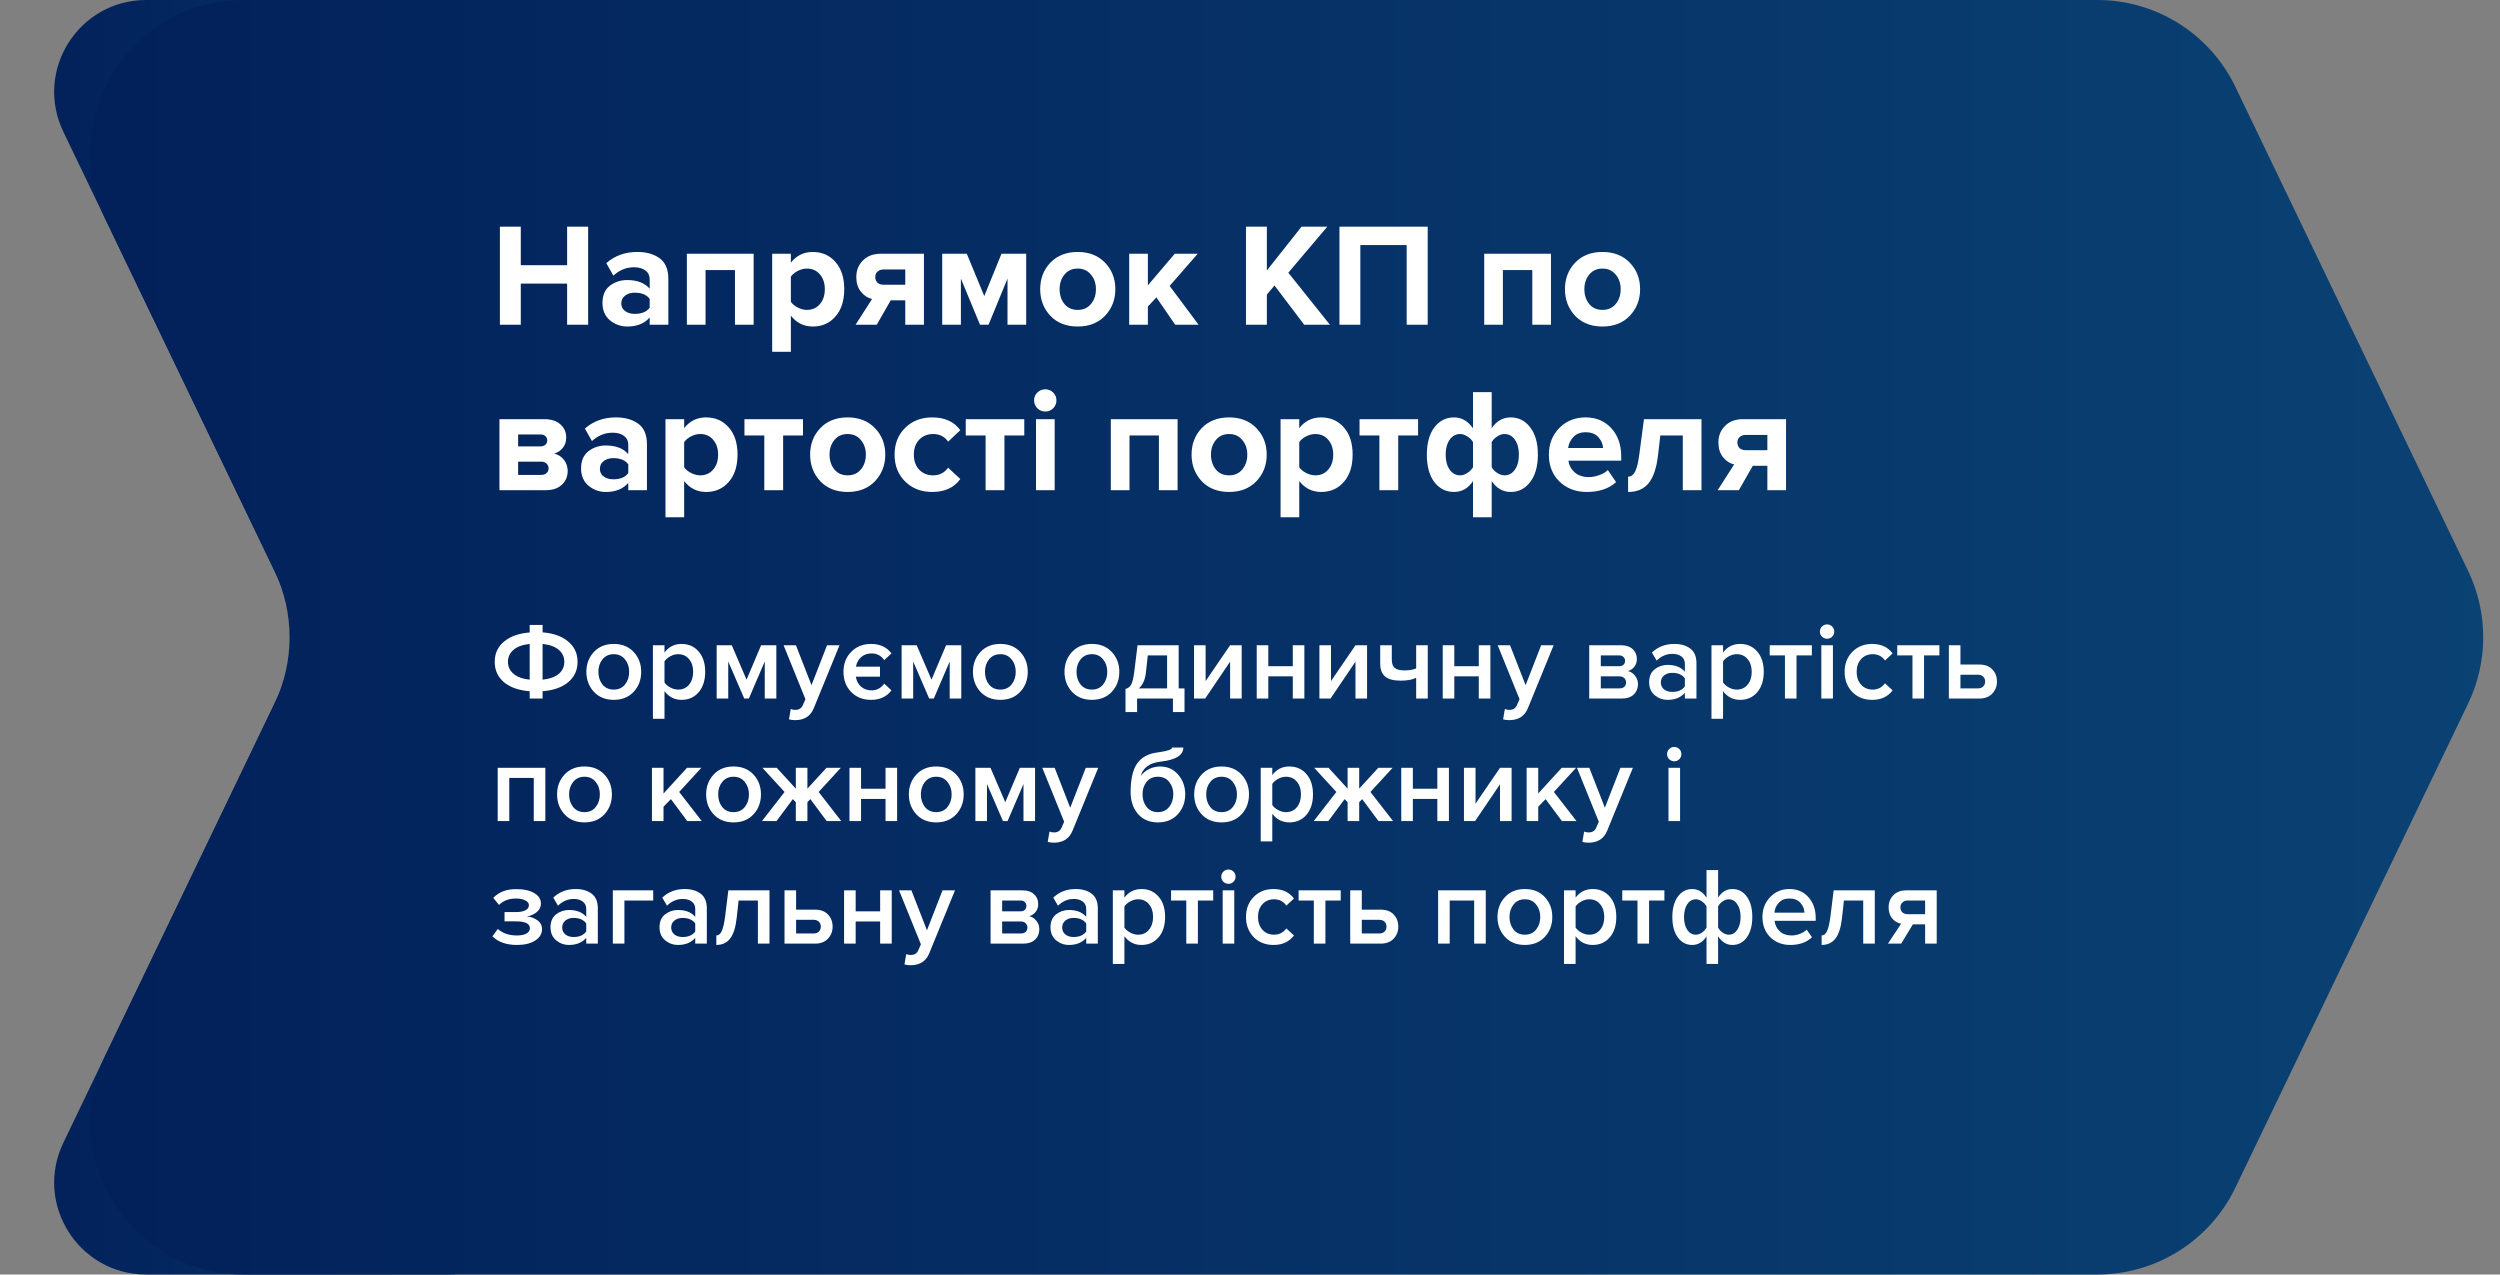
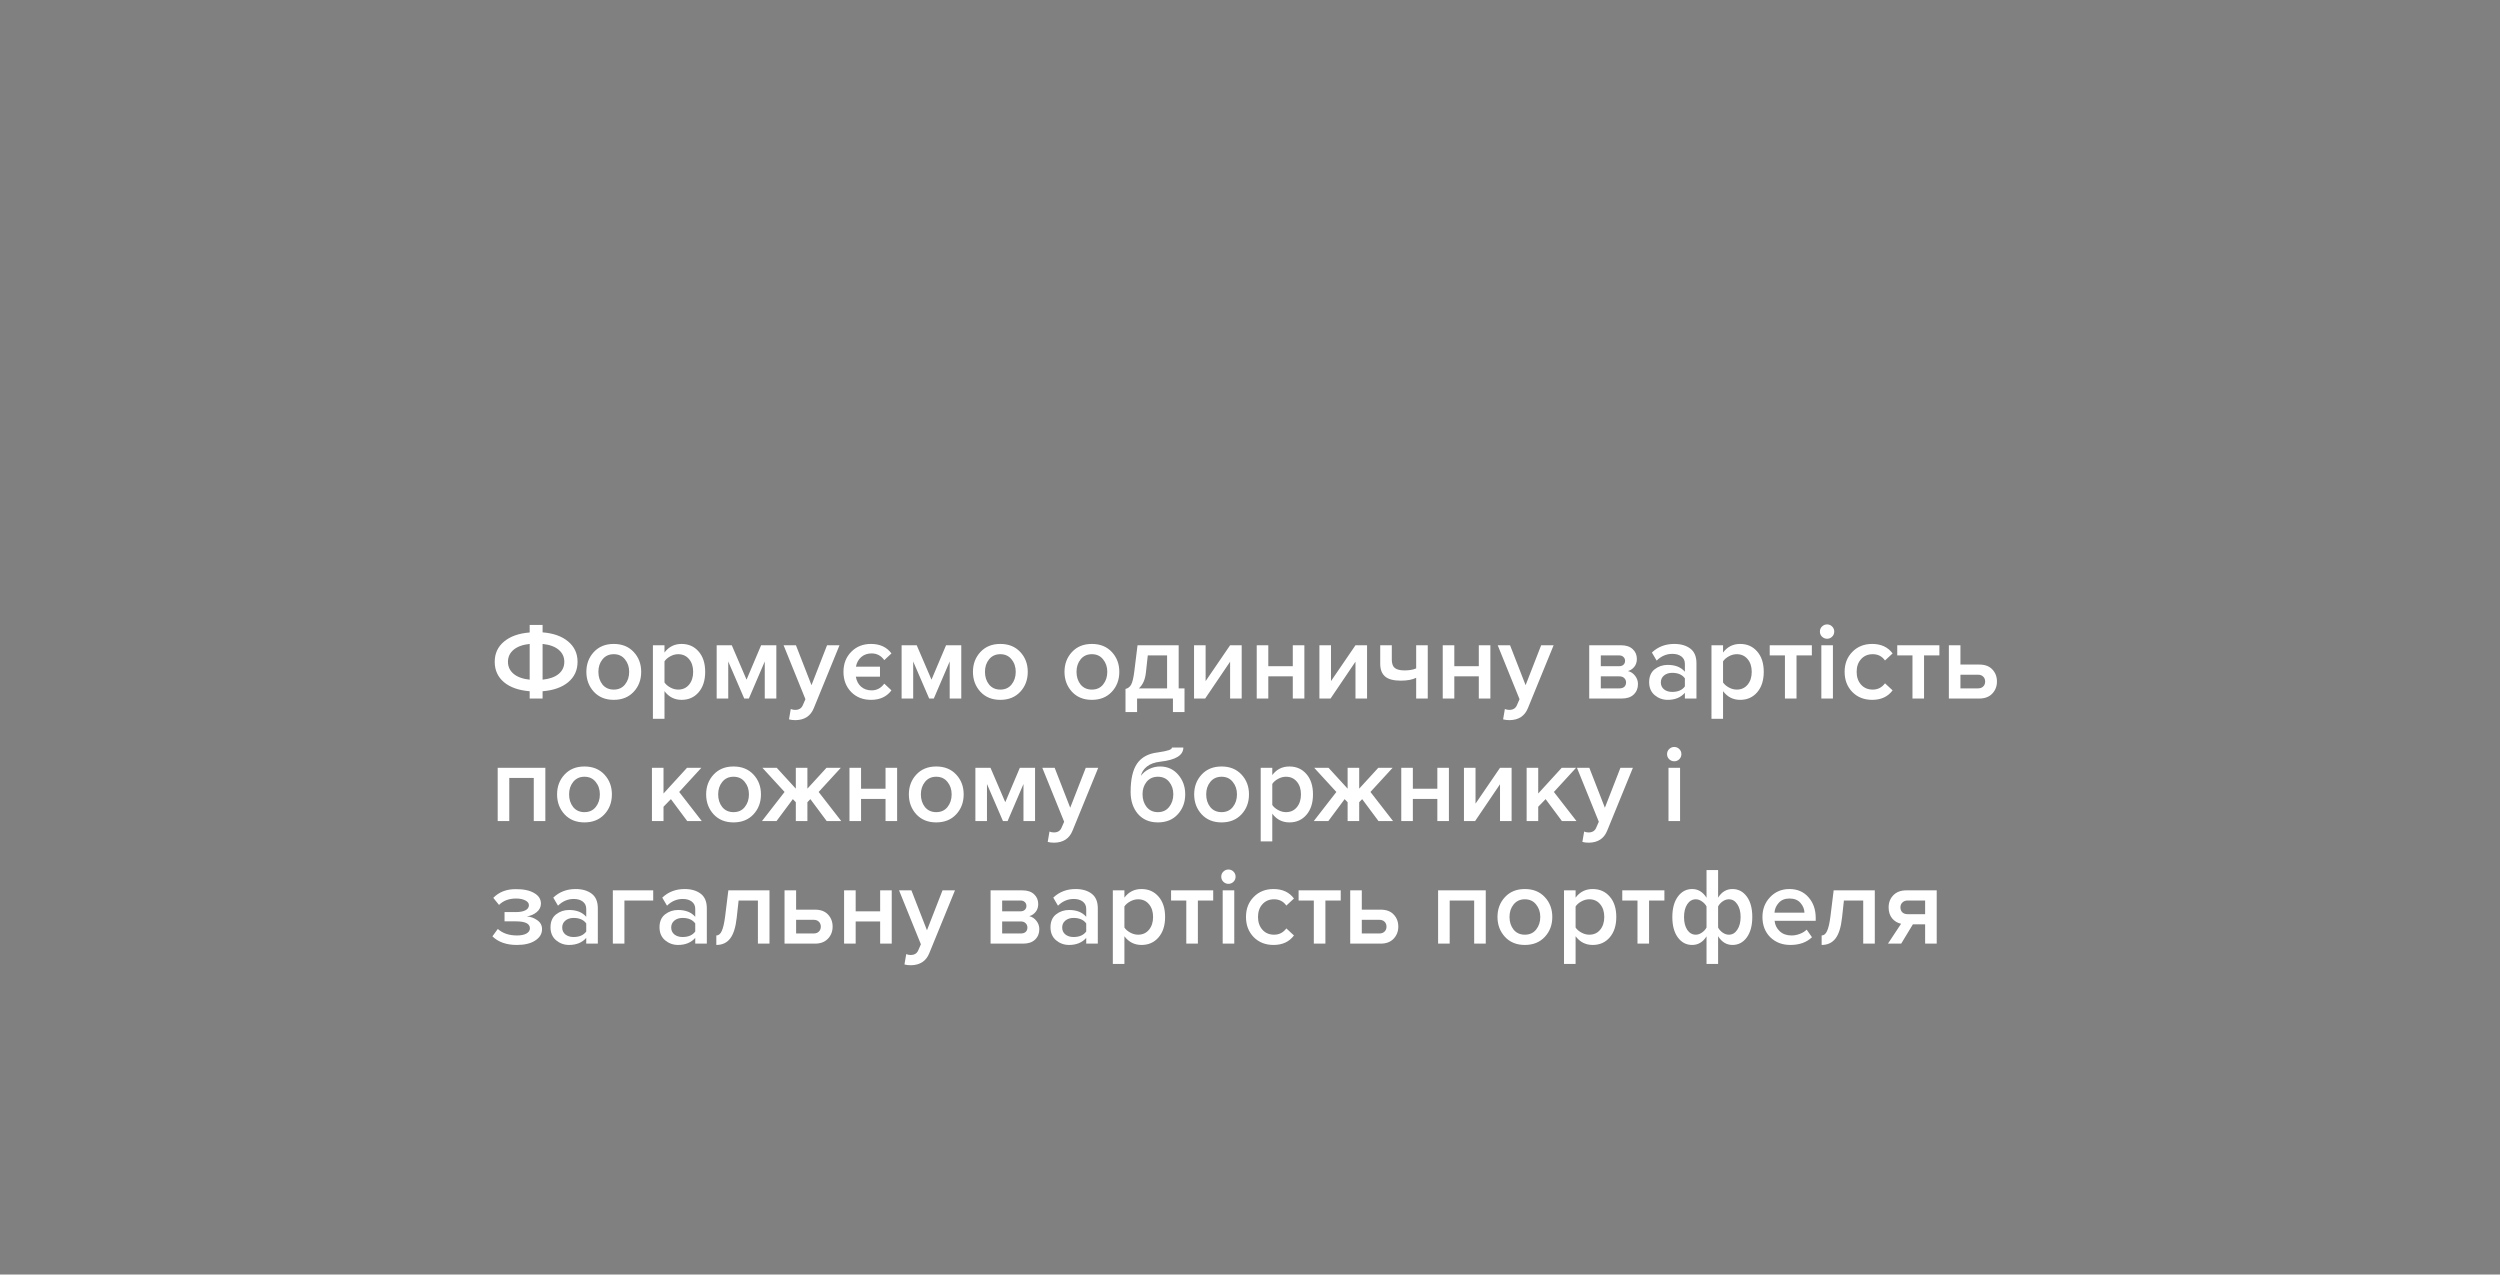
<svg xmlns="http://www.w3.org/2000/svg" width="408" height="208" viewBox="0 0 408 208" fill="none">
  <rect x="0" y="0" width="408" height="208" fill="#808080" stroke="none" />
-   <path d="M10.336 21.499C5.549 11.541 12.806 0 23.855 0H73.068C78.834 0 84.089 3.304 86.587 8.501L129.375 97.501C131.35 101.608 131.35 106.392 129.375 110.499L86.587 199.499C84.089 204.696 78.834 208 73.068 208H23.855C12.806 208 5.549 196.459 10.336 186.501L46.875 110.499C48.85 106.392 48.85 101.608 46.875 97.501L10.336 21.499Z" fill="url(#paint0_linear)" />
-   <path d="M17.227 35.832C9.248 19.235 21.343 0 39.758 0H342.28C351.889 0 360.648 5.507 364.811 14.168L402.792 93.168C406.084 100.014 406.084 107.986 402.792 114.832L364.811 193.832C360.648 202.493 351.889 208 342.28 208H39.758C21.343 208 9.248 188.765 17.227 172.168L44.792 114.832C48.084 107.986 48.084 100.014 44.792 93.168L17.227 35.832Z" fill="url(#paint1_linear)" />
  <path d="M88.55 114H86.444V112.812C84.656 112.668 83.258 112.176 82.25 111.336C81.242 110.484 80.738 109.374 80.738 108.006C80.738 106.65 81.242 105.552 82.25 104.712C83.258 103.86 84.656 103.362 86.444 103.218V101.994H88.55V103.2C90.326 103.344 91.718 103.842 92.726 104.694C93.746 105.546 94.256 106.65 94.256 108.006C94.256 109.374 93.746 110.484 92.726 111.336C91.718 112.176 90.326 112.668 88.55 112.812V114ZM92.096 108.006C92.096 107.214 91.79 106.56 91.178 106.044C90.566 105.528 89.69 105.21 88.55 105.09V110.922C89.69 110.802 90.566 110.49 91.178 109.986C91.79 109.47 92.096 108.81 92.096 108.006ZM83.816 106.044C83.204 106.56 82.898 107.214 82.898 108.006C82.898 108.798 83.204 109.452 83.816 109.968C84.428 110.484 85.304 110.802 86.444 110.922V105.09C85.304 105.21 84.428 105.528 83.816 106.044ZM100.16 114.216C98.816 114.216 97.736 113.778 96.92 112.902C96.104 112.014 95.696 110.928 95.696 109.644C95.696 108.36 96.104 107.28 96.92 106.404C97.736 105.528 98.816 105.09 100.16 105.09C101.516 105.09 102.602 105.528 103.418 106.404C104.234 107.28 104.642 108.36 104.642 109.644C104.642 110.94 104.234 112.026 103.418 112.902C102.602 113.778 101.516 114.216 100.16 114.216ZM100.16 112.542C100.94 112.542 101.552 112.266 101.996 111.714C102.452 111.15 102.68 110.46 102.68 109.644C102.68 108.84 102.452 108.162 101.996 107.61C101.552 107.046 100.94 106.764 100.16 106.764C99.392 106.764 98.78 107.046 98.324 107.61C97.88 108.162 97.658 108.84 97.658 109.644C97.658 110.46 97.88 111.15 98.324 111.714C98.78 112.266 99.392 112.542 100.16 112.542ZM111.234 114.216C110.082 114.216 109.152 113.742 108.444 112.794V117.312H106.554V105.306H108.444V106.494C109.14 105.558 110.07 105.09 111.234 105.09C112.374 105.09 113.298 105.498 114.006 106.314C114.726 107.13 115.086 108.24 115.086 109.644C115.086 111.048 114.726 112.164 114.006 112.992C113.298 113.808 112.374 114.216 111.234 114.216ZM110.676 112.542C111.42 112.542 112.014 112.272 112.458 111.732C112.902 111.192 113.124 110.496 113.124 109.644C113.124 108.792 112.902 108.102 112.458 107.574C112.014 107.034 111.42 106.764 110.676 106.764C110.244 106.764 109.818 106.878 109.398 107.106C108.978 107.334 108.66 107.61 108.444 107.934V111.372C108.66 111.696 108.978 111.972 109.398 112.2C109.818 112.428 110.244 112.542 110.676 112.542ZM126.698 114H124.808V107.952L122.216 114H121.46L118.85 107.952V114H116.96V105.306H119.426L121.838 110.922L124.214 105.306H126.698V114ZM128.764 117.402L129.052 115.71C129.268 115.806 129.508 115.854 129.772 115.854C130.384 115.854 130.798 115.602 131.014 115.098L131.446 114.108L127.882 105.306H129.898L132.436 111.822L134.974 105.306H137.008L132.814 115.566C132.298 116.85 131.302 117.504 129.826 117.528C129.43 117.528 129.076 117.486 128.764 117.402ZM142.155 114.216C140.835 114.216 139.755 113.79 138.915 112.938C138.075 112.074 137.655 110.976 137.655 109.644C137.655 108.324 138.075 107.238 138.915 106.386C139.755 105.522 140.835 105.09 142.155 105.09C143.607 105.09 144.717 105.606 145.485 106.638L144.315 107.736C143.799 107.004 143.109 106.638 142.245 106.638C141.585 106.638 141.027 106.83 140.571 107.214C140.115 107.598 139.821 108.126 139.689 108.798H143.613V110.436H139.671C139.791 111.132 140.079 111.678 140.535 112.074C141.003 112.47 141.573 112.668 142.245 112.668C143.085 112.668 143.775 112.302 144.315 111.57L145.485 112.668C144.717 113.7 143.607 114.216 142.155 114.216ZM156.88 114H154.99V107.952L152.398 114H151.642L149.032 107.952V114H147.142V105.306H149.608L152.02 110.922L154.396 105.306H156.88V114ZM163.248 114.216C161.904 114.216 160.824 113.778 160.008 112.902C159.192 112.014 158.784 110.928 158.784 109.644C158.784 108.36 159.192 107.28 160.008 106.404C160.824 105.528 161.904 105.09 163.248 105.09C164.604 105.09 165.69 105.528 166.506 106.404C167.322 107.28 167.73 108.36 167.73 109.644C167.73 110.94 167.322 112.026 166.506 112.902C165.69 113.778 164.604 114.216 163.248 114.216ZM163.248 112.542C164.028 112.542 164.64 112.266 165.084 111.714C165.54 111.15 165.768 110.46 165.768 109.644C165.768 108.84 165.54 108.162 165.084 107.61C164.64 107.046 164.028 106.764 163.248 106.764C162.48 106.764 161.868 107.046 161.412 107.61C160.968 108.162 160.746 108.84 160.746 109.644C160.746 110.46 160.968 111.15 161.412 111.714C161.868 112.266 162.48 112.542 163.248 112.542ZM178.189 114.216C176.845 114.216 175.765 113.778 174.949 112.902C174.133 112.014 173.725 110.928 173.725 109.644C173.725 108.36 174.133 107.28 174.949 106.404C175.765 105.528 176.845 105.09 178.189 105.09C179.545 105.09 180.631 105.528 181.447 106.404C182.263 107.28 182.671 108.36 182.671 109.644C182.671 110.94 182.263 112.026 181.447 112.902C180.631 113.778 179.545 114.216 178.189 114.216ZM178.189 112.542C178.969 112.542 179.581 112.266 180.025 111.714C180.481 111.15 180.709 110.46 180.709 109.644C180.709 108.84 180.481 108.162 180.025 107.61C179.581 107.046 178.969 106.764 178.189 106.764C177.421 106.764 176.809 107.046 176.353 107.61C175.909 108.162 175.687 108.84 175.687 109.644C175.687 110.46 175.909 111.15 176.353 111.714C176.809 112.266 177.421 112.542 178.189 112.542ZM183.683 116.214V112.434C184.091 112.338 184.397 112.104 184.601 111.732C184.817 111.348 184.991 110.616 185.123 109.536L185.645 105.306H192.359V112.344H193.313V116.214H191.423V114H185.573V116.214H183.683ZM187.319 106.962L187.013 109.752C186.893 110.904 186.509 111.768 185.861 112.344H190.469V106.962H187.319ZM196.685 114H194.867V105.306H196.757V111.156L200.753 105.306H202.643V114H200.753V107.988L196.685 114ZM206.987 114H205.097V105.306H206.987V108.726H210.983V105.306H212.873V114H210.983V110.382H206.987V114ZM217.146 114H215.328V105.306H217.218V111.156L221.214 105.306H223.104V114H221.214V107.988L217.146 114ZM225.252 105.306H227.142V107.646C227.142 108.294 227.304 108.75 227.628 109.014C227.964 109.278 228.492 109.41 229.212 109.41C229.992 109.41 230.628 109.302 231.12 109.086V105.306H233.01V114H231.12V110.616C230.496 110.928 229.662 111.084 228.618 111.084C227.43 111.084 226.572 110.856 226.044 110.4C225.516 109.944 225.252 109.254 225.252 108.33V105.306ZM237.344 114H235.454V105.306H237.344V108.726H241.34V105.306H243.23V114H241.34V110.382H237.344V114ZM245.307 117.402L245.595 115.71C245.811 115.806 246.051 115.854 246.315 115.854C246.927 115.854 247.341 115.602 247.557 115.098L247.989 114.108L244.425 105.306H246.441L248.979 111.822L251.517 105.306H253.551L249.357 115.566C248.841 116.85 247.845 117.504 246.369 117.528C245.973 117.528 245.619 117.486 245.307 117.402ZM264.689 114H259.361V105.306H264.563C265.367 105.306 265.997 105.516 266.453 105.936C266.909 106.356 267.137 106.89 267.137 107.538C267.137 108.042 266.999 108.468 266.723 108.816C266.447 109.164 266.099 109.398 265.679 109.518C266.147 109.626 266.537 109.884 266.849 110.292C267.161 110.688 267.317 111.138 267.317 111.642C267.317 112.338 267.083 112.908 266.615 113.352C266.159 113.784 265.517 114 264.689 114ZM264.293 112.344C264.629 112.344 264.893 112.26 265.085 112.092C265.277 111.912 265.373 111.672 265.373 111.372C265.373 111.096 265.277 110.862 265.085 110.67C264.893 110.478 264.629 110.382 264.293 110.382H261.251V112.344H264.293ZM264.239 108.726C264.539 108.726 264.773 108.648 264.941 108.492C265.121 108.324 265.211 108.114 265.211 107.862C265.211 107.586 265.121 107.37 264.941 107.214C264.773 107.046 264.539 106.962 264.239 106.962H261.251V108.726H264.239ZM276.862 114H274.972V113.064C274.3 113.832 273.364 114.216 272.164 114.216C271.372 114.216 270.67 113.964 270.058 113.46C269.446 112.944 269.14 112.236 269.14 111.336C269.14 110.412 269.44 109.71 270.04 109.23C270.652 108.75 271.36 108.51 272.164 108.51C273.4 108.51 274.336 108.882 274.972 109.626V108.33C274.972 107.826 274.786 107.43 274.414 107.142C274.042 106.854 273.55 106.71 272.938 106.71C271.966 106.71 271.108 107.076 270.364 107.808L269.59 106.494C270.574 105.558 271.792 105.09 273.244 105.09C274.312 105.09 275.182 105.342 275.854 105.846C276.526 106.35 276.862 107.148 276.862 108.24V114ZM272.902 112.92C273.85 112.92 274.54 112.62 274.972 112.02V110.706C274.54 110.106 273.85 109.806 272.902 109.806C272.362 109.806 271.918 109.95 271.57 110.238C271.222 110.526 271.048 110.904 271.048 111.372C271.048 111.84 271.222 112.218 271.57 112.506C271.918 112.782 272.362 112.92 272.902 112.92ZM283.992 114.216C282.84 114.216 281.91 113.742 281.202 112.794V117.312H279.312V105.306H281.202V106.494C281.898 105.558 282.828 105.09 283.992 105.09C285.132 105.09 286.056 105.498 286.764 106.314C287.484 107.13 287.844 108.24 287.844 109.644C287.844 111.048 287.484 112.164 286.764 112.992C286.056 113.808 285.132 114.216 283.992 114.216ZM283.434 112.542C284.178 112.542 284.772 112.272 285.216 111.732C285.66 111.192 285.882 110.496 285.882 109.644C285.882 108.792 285.66 108.102 285.216 107.574C284.772 107.034 284.178 106.764 283.434 106.764C283.002 106.764 282.576 106.878 282.156 107.106C281.736 107.334 281.418 107.61 281.202 107.934V111.372C281.418 111.696 281.736 111.972 282.156 112.2C282.576 112.428 283.002 112.542 283.434 112.542ZM293.192 114H291.302V106.962H288.818V105.306H295.694V106.962H293.192V114ZM298.178 104.244C297.866 104.244 297.59 104.13 297.35 103.902C297.122 103.674 297.008 103.398 297.008 103.074C297.008 102.75 297.122 102.474 297.35 102.246C297.59 102.018 297.866 101.904 298.178 101.904C298.502 101.904 298.778 102.018 299.006 102.246C299.234 102.474 299.348 102.75 299.348 103.074C299.348 103.398 299.234 103.674 299.006 103.902C298.778 104.13 298.502 104.244 298.178 104.244ZM299.132 114H297.242V105.306H299.132V114ZM305.543 114.216C304.223 114.216 303.143 113.79 302.303 112.938C301.463 112.074 301.043 110.976 301.043 109.644C301.043 108.324 301.463 107.238 302.303 106.386C303.143 105.522 304.223 105.09 305.543 105.09C306.995 105.09 308.105 105.606 308.873 106.638L307.631 107.79C307.151 107.106 306.485 106.764 305.633 106.764C304.841 106.764 304.205 107.034 303.725 107.574C303.245 108.102 303.005 108.792 303.005 109.644C303.005 110.496 303.245 111.192 303.725 111.732C304.205 112.272 304.841 112.542 305.633 112.542C306.461 112.542 307.127 112.2 307.631 111.516L308.873 112.668C308.105 113.7 306.995 114.216 305.543 114.216ZM314.005 114H312.115V106.962H309.631V105.306H316.507V106.962H314.005V114ZM318.054 105.306H319.944V108.456H323.022C323.946 108.456 324.654 108.72 325.146 109.248C325.65 109.776 325.902 110.436 325.902 111.228C325.902 112.008 325.644 112.668 325.128 113.208C324.624 113.736 323.922 114 323.022 114H318.054V105.306ZM322.788 110.112H319.944V112.344H322.788C323.16 112.344 323.448 112.242 323.652 112.038C323.868 111.834 323.976 111.564 323.976 111.228C323.976 110.892 323.868 110.622 323.652 110.418C323.448 110.214 323.16 110.112 322.788 110.112ZM89 134H87.11V126.962H83.114V134H81.224V125.306H89V134ZM95.379 134.216C94.034 134.216 92.954 133.778 92.138 132.902C91.323 132.014 90.915 130.928 90.915 129.644C90.915 128.36 91.323 127.28 92.138 126.404C92.954 125.528 94.034 125.09 95.379 125.09C96.734 125.09 97.82 125.528 98.636 126.404C99.453 127.28 99.861 128.36 99.861 129.644C99.861 130.94 99.453 132.026 98.636 132.902C97.82 133.778 96.734 134.216 95.379 134.216ZM95.379 132.542C96.159 132.542 96.77 132.266 97.215 131.714C97.671 131.15 97.898 130.46 97.898 129.644C97.898 128.84 97.671 128.162 97.215 127.61C96.77 127.046 96.159 126.764 95.379 126.764C94.611 126.764 93.999 127.046 93.543 127.61C93.099 128.162 92.876 128.84 92.876 129.644C92.876 130.46 93.099 131.15 93.543 131.714C93.999 132.266 94.611 132.542 95.379 132.542ZM114.532 134H112.156L109.492 130.418L108.286 131.66V134H106.396V125.306H108.286V129.5L112.12 125.306H114.46L110.842 129.248L114.532 134ZM119.707 134.216C118.363 134.216 117.283 133.778 116.467 132.902C115.651 132.014 115.243 130.928 115.243 129.644C115.243 128.36 115.651 127.28 116.467 126.404C117.283 125.528 118.363 125.09 119.707 125.09C121.063 125.09 122.149 125.528 122.965 126.404C123.781 127.28 124.189 128.36 124.189 129.644C124.189 130.94 123.781 132.026 122.965 132.902C122.149 133.778 121.063 134.216 119.707 134.216ZM119.707 132.542C120.487 132.542 121.099 132.266 121.543 131.714C121.999 131.15 122.227 130.46 122.227 129.644C122.227 128.84 121.999 128.162 121.543 127.61C121.099 127.046 120.487 126.764 119.707 126.764C118.939 126.764 118.327 127.046 117.871 127.61C117.427 128.162 117.205 128.84 117.205 129.644C117.205 130.46 117.427 131.15 117.871 131.714C118.327 132.266 118.939 132.542 119.707 132.542ZM126.728 134H124.352L128.042 129.248L124.424 125.306H126.764L129.878 128.708V125.306H131.768V128.708L134.882 125.306H137.222L133.604 129.248L137.294 134H134.918L132.254 130.418L131.768 130.922V134H129.878V130.922L129.392 130.418L126.728 134ZM140.524 134H138.634V125.306H140.524V128.726H144.52V125.306H146.41V134H144.52V130.382H140.524V134ZM152.789 134.216C151.445 134.216 150.365 133.778 149.549 132.902C148.733 132.014 148.325 130.928 148.325 129.644C148.325 128.36 148.733 127.28 149.549 126.404C150.365 125.528 151.445 125.09 152.789 125.09C154.145 125.09 155.231 125.528 156.047 126.404C156.863 127.28 157.271 128.36 157.271 129.644C157.271 130.94 156.863 132.026 156.047 132.902C155.231 133.778 154.145 134.216 152.789 134.216ZM152.789 132.542C153.569 132.542 154.181 132.266 154.625 131.714C155.081 131.15 155.309 130.46 155.309 129.644C155.309 128.84 155.081 128.162 154.625 127.61C154.181 127.046 153.569 126.764 152.789 126.764C152.021 126.764 151.409 127.046 150.953 127.61C150.509 128.162 150.287 128.84 150.287 129.644C150.287 130.46 150.509 131.15 150.953 131.714C151.409 132.266 152.021 132.542 152.789 132.542ZM168.921 134H167.031V127.952L164.439 134H163.683L161.073 127.952V134H159.183V125.306H161.649L164.061 130.922L166.437 125.306H168.921V134ZM170.987 137.402L171.275 135.71C171.491 135.806 171.731 135.854 171.995 135.854C172.607 135.854 173.021 135.602 173.237 135.098L173.669 134.108L170.105 125.306H172.121L174.659 131.822L177.197 125.306H179.231L175.037 135.566C174.521 136.85 173.525 137.504 172.049 137.528C171.653 137.528 171.299 137.486 170.987 137.402ZM188.964 132.542C189.744 132.542 190.356 132.26 190.8 131.696C191.256 131.132 191.484 130.436 191.484 129.608C191.484 128.816 191.256 128.144 190.8 127.592C190.356 127.04 189.744 126.764 188.964 126.764C188.196 126.764 187.584 127.04 187.128 127.592C186.684 128.144 186.462 128.816 186.462 129.608C186.462 130.436 186.684 131.132 187.128 131.696C187.584 132.26 188.196 132.542 188.964 132.542ZM192.222 132.884C191.418 133.772 190.332 134.216 188.964 134.216C187.596 134.216 186.51 133.754 185.706 132.83C184.914 131.894 184.518 130.7 184.518 129.248C184.518 127.172 184.872 125.624 185.58 124.604C186.3 123.584 187.404 122.984 188.892 122.804C189.792 122.672 190.41 122.546 190.746 122.426C191.094 122.306 191.268 122.162 191.268 121.994H193.122C193.122 123.254 191.886 124.022 189.414 124.298C188.442 124.406 187.692 124.676 187.164 125.108C186.648 125.528 186.324 126.032 186.192 126.62C186.54 126.14 186.99 125.768 187.542 125.504C188.106 125.228 188.7 125.09 189.324 125.09C190.524 125.09 191.508 125.534 192.276 126.422C193.044 127.31 193.428 128.378 193.428 129.626C193.428 130.91 193.026 131.996 192.222 132.884ZM199.353 134.216C198.009 134.216 196.929 133.778 196.113 132.902C195.297 132.014 194.889 130.928 194.889 129.644C194.889 128.36 195.297 127.28 196.113 126.404C196.929 125.528 198.009 125.09 199.353 125.09C200.709 125.09 201.795 125.528 202.611 126.404C203.427 127.28 203.835 128.36 203.835 129.644C203.835 130.94 203.427 132.026 202.611 132.902C201.795 133.778 200.709 134.216 199.353 134.216ZM199.353 132.542C200.133 132.542 200.745 132.266 201.189 131.714C201.645 131.15 201.873 130.46 201.873 129.644C201.873 128.84 201.645 128.162 201.189 127.61C200.745 127.046 200.133 126.764 199.353 126.764C198.585 126.764 197.973 127.046 197.517 127.61C197.073 128.162 196.851 128.84 196.851 129.644C196.851 130.46 197.073 131.15 197.517 131.714C197.973 132.266 198.585 132.542 199.353 132.542ZM210.427 134.216C209.275 134.216 208.345 133.742 207.637 132.794V137.312H205.747V125.306H207.637V126.494C208.333 125.558 209.263 125.09 210.427 125.09C211.567 125.09 212.491 125.498 213.199 126.314C213.919 127.13 214.279 128.24 214.279 129.644C214.279 131.048 213.919 132.164 213.199 132.992C212.491 133.808 211.567 134.216 210.427 134.216ZM209.869 132.542C210.613 132.542 211.207 132.272 211.651 131.732C212.095 131.192 212.317 130.496 212.317 129.644C212.317 128.792 212.095 128.102 211.651 127.574C211.207 127.034 210.613 126.764 209.869 126.764C209.437 126.764 209.011 126.878 208.591 127.106C208.171 127.334 207.853 127.61 207.637 127.934V131.372C207.853 131.696 208.171 131.972 208.591 132.2C209.011 132.428 209.437 132.542 209.869 132.542ZM216.781 134H214.405L218.095 129.248L214.477 125.306H216.817L219.931 128.708V125.306H221.821V128.708L224.935 125.306H227.275L223.657 129.248L227.347 134H224.971L222.307 130.418L221.821 130.922V134H219.931V130.922L219.445 130.418L216.781 134ZM230.577 134H228.687V125.306H230.577V128.726H234.573V125.306H236.463V134H234.573V130.382H230.577V134ZM240.735 134H238.917V125.306H240.807V131.156L244.803 125.306H246.693V134H244.803V127.988L240.735 134ZM257.284 134H254.908L252.244 130.418L251.038 131.66V134H249.148V125.306H251.038V129.5L254.872 125.306H257.212L253.594 129.248L257.284 134ZM258.244 137.402L258.532 135.71C258.748 135.806 258.988 135.854 259.252 135.854C259.864 135.854 260.278 135.602 260.494 135.098L260.926 134.108L257.362 125.306H259.378L261.916 131.822L264.454 125.306H266.488L262.294 135.566C261.778 136.85 260.782 137.504 259.306 137.528C258.91 137.528 258.556 137.486 258.244 137.402ZM273.234 124.244C272.922 124.244 272.646 124.13 272.406 123.902C272.178 123.674 272.064 123.398 272.064 123.074C272.064 122.75 272.178 122.474 272.406 122.246C272.646 122.018 272.922 121.904 273.234 121.904C273.558 121.904 273.834 122.018 274.062 122.246C274.29 122.474 274.404 122.75 274.404 123.074C274.404 123.398 274.29 123.674 274.062 123.902C273.834 124.13 273.558 124.244 273.234 124.244ZM274.188 134H272.298V125.306H274.188V134ZM84.356 154.216C82.652 154.216 81.32 153.748 80.36 152.812L81.242 151.606C82.034 152.314 83.072 152.668 84.356 152.668C85.016 152.668 85.532 152.566 85.904 152.362C86.288 152.146 86.48 151.858 86.48 151.498C86.48 150.742 85.718 150.364 84.194 150.364H82.34V148.852H84.194C84.854 148.852 85.37 148.756 85.742 148.564C86.126 148.372 86.318 148.09 86.318 147.718C86.318 147.406 86.12 147.148 85.724 146.944C85.328 146.74 84.83 146.638 84.23 146.638C83.066 146.638 82.136 146.986 81.44 147.682L80.504 146.53C81.428 145.582 82.64 145.108 84.14 145.108C85.424 145.096 86.432 145.306 87.164 145.738C87.908 146.158 88.28 146.734 88.28 147.466C88.28 148.018 88.046 148.486 87.578 148.87C87.122 149.242 86.588 149.47 85.976 149.554C86.588 149.602 87.152 149.806 87.668 150.166C88.196 150.526 88.46 151.018 88.46 151.642C88.46 152.398 88.088 153.016 87.344 153.496C86.612 153.976 85.616 154.216 84.356 154.216ZM97.565 154H95.675V153.064C95.003 153.832 94.067 154.216 92.867 154.216C92.075 154.216 91.373 153.964 90.761 153.46C90.149 152.944 89.843 152.236 89.843 151.336C89.843 150.412 90.143 149.71 90.743 149.23C91.355 148.75 92.063 148.51 92.867 148.51C94.103 148.51 95.039 148.882 95.675 149.626V148.33C95.675 147.826 95.489 147.43 95.117 147.142C94.745 146.854 94.253 146.71 93.641 146.71C92.669 146.71 91.811 147.076 91.067 147.808L90.293 146.494C91.277 145.558 92.495 145.09 93.947 145.09C95.015 145.09 95.885 145.342 96.557 145.846C97.229 146.35 97.565 147.148 97.565 148.24V154ZM93.605 152.92C94.553 152.92 95.243 152.62 95.675 152.02V150.706C95.243 150.106 94.553 149.806 93.605 149.806C93.065 149.806 92.621 149.95 92.273 150.238C91.925 150.526 91.751 150.904 91.751 151.372C91.751 151.84 91.925 152.218 92.273 152.506C92.621 152.782 93.065 152.92 93.605 152.92ZM106.603 145.306V146.962H101.905V154H100.015V145.306H106.603ZM115.354 154H113.464V153.064C112.792 153.832 111.856 154.216 110.656 154.216C109.864 154.216 109.162 153.964 108.55 153.46C107.938 152.944 107.632 152.236 107.632 151.336C107.632 150.412 107.932 149.71 108.532 149.23C109.144 148.75 109.852 148.51 110.656 148.51C111.892 148.51 112.828 148.882 113.464 149.626V148.33C113.464 147.826 113.278 147.43 112.906 147.142C112.534 146.854 112.042 146.71 111.43 146.71C110.458 146.71 109.6 147.076 108.856 147.808L108.082 146.494C109.066 145.558 110.284 145.09 111.736 145.09C112.804 145.09 113.674 145.342 114.346 145.846C115.018 146.35 115.354 147.148 115.354 148.24V154ZM111.394 152.92C112.342 152.92 113.032 152.62 113.464 152.02V150.706C113.032 150.106 112.342 149.806 111.394 149.806C110.854 149.806 110.41 149.95 110.062 150.238C109.714 150.526 109.54 150.904 109.54 151.372C109.54 151.84 109.714 152.218 110.062 152.506C110.41 152.782 110.854 152.92 111.394 152.92ZM116.904 154.216V152.668C117.276 152.668 117.57 152.428 117.786 151.948C118.014 151.468 118.2 150.664 118.344 149.536L118.866 145.306H125.58V154H123.69V146.962H120.54L120.234 149.752C120.066 151.312 119.712 152.446 119.172 153.154C118.632 153.862 117.876 154.216 116.904 154.216ZM128.035 145.306H129.925V148.456H133.003C133.927 148.456 134.635 148.72 135.127 149.248C135.631 149.776 135.883 150.436 135.883 151.228C135.883 152.008 135.625 152.668 135.109 153.208C134.605 153.736 133.903 154 133.003 154H128.035V145.306ZM132.769 150.112H129.925V152.344H132.769C133.141 152.344 133.429 152.242 133.633 152.038C133.849 151.834 133.957 151.564 133.957 151.228C133.957 150.892 133.849 150.622 133.633 150.418C133.429 150.214 133.141 150.112 132.769 150.112ZM139.645 154H137.755V145.306H139.645V148.726H143.641V145.306H145.531V154H143.641V150.382H139.645V154ZM147.608 157.402L147.896 155.71C148.112 155.806 148.352 155.854 148.616 155.854C149.228 155.854 149.642 155.602 149.858 155.098L150.29 154.108L146.726 145.306H148.742L151.28 151.822L153.818 145.306H155.852L151.658 155.566C151.142 156.85 150.146 157.504 148.67 157.528C148.274 157.528 147.92 157.486 147.608 157.402ZM166.99 154H161.662V145.306H166.864C167.668 145.306 168.298 145.516 168.754 145.936C169.21 146.356 169.438 146.89 169.438 147.538C169.438 148.042 169.3 148.468 169.024 148.816C168.748 149.164 168.4 149.398 167.98 149.518C168.448 149.626 168.838 149.884 169.15 150.292C169.462 150.688 169.618 151.138 169.618 151.642C169.618 152.338 169.384 152.908 168.916 153.352C168.46 153.784 167.818 154 166.99 154ZM166.594 152.344C166.93 152.344 167.194 152.26 167.386 152.092C167.578 151.912 167.674 151.672 167.674 151.372C167.674 151.096 167.578 150.862 167.386 150.67C167.194 150.478 166.93 150.382 166.594 150.382H163.552V152.344H166.594ZM166.54 148.726C166.84 148.726 167.074 148.648 167.242 148.492C167.422 148.324 167.512 148.114 167.512 147.862C167.512 147.586 167.422 147.37 167.242 147.214C167.074 147.046 166.84 146.962 166.54 146.962H163.552V148.726H166.54ZM179.162 154H177.272V153.064C176.6 153.832 175.664 154.216 174.464 154.216C173.672 154.216 172.97 153.964 172.358 153.46C171.746 152.944 171.44 152.236 171.44 151.336C171.44 150.412 171.74 149.71 172.34 149.23C172.952 148.75 173.66 148.51 174.464 148.51C175.7 148.51 176.636 148.882 177.272 149.626V148.33C177.272 147.826 177.086 147.43 176.714 147.142C176.342 146.854 175.85 146.71 175.238 146.71C174.266 146.71 173.408 147.076 172.664 147.808L171.89 146.494C172.874 145.558 174.092 145.09 175.544 145.09C176.612 145.09 177.482 145.342 178.154 145.846C178.826 146.35 179.162 147.148 179.162 148.24V154ZM175.202 152.92C176.15 152.92 176.84 152.62 177.272 152.02V150.706C176.84 150.106 176.15 149.806 175.202 149.806C174.662 149.806 174.218 149.95 173.87 150.238C173.522 150.526 173.348 150.904 173.348 151.372C173.348 151.84 173.522 152.218 173.87 152.506C174.218 152.782 174.662 152.92 175.202 152.92ZM186.293 154.216C185.141 154.216 184.211 153.742 183.503 152.794V157.312H181.613V145.306H183.503V146.494C184.199 145.558 185.129 145.09 186.293 145.09C187.433 145.09 188.357 145.498 189.065 146.314C189.785 147.13 190.145 148.24 190.145 149.644C190.145 151.048 189.785 152.164 189.065 152.992C188.357 153.808 187.433 154.216 186.293 154.216ZM185.735 152.542C186.479 152.542 187.073 152.272 187.517 151.732C187.961 151.192 188.183 150.496 188.183 149.644C188.183 148.792 187.961 148.102 187.517 147.574C187.073 147.034 186.479 146.764 185.735 146.764C185.303 146.764 184.877 146.878 184.457 147.106C184.037 147.334 183.719 147.61 183.503 147.934V151.372C183.719 151.696 184.037 151.972 184.457 152.2C184.877 152.428 185.303 152.542 185.735 152.542ZM195.493 154H193.603V146.962H191.119V145.306H197.995V146.962H195.493V154ZM200.478 144.244C200.166 144.244 199.89 144.13 199.65 143.902C199.422 143.674 199.308 143.398 199.308 143.074C199.308 142.75 199.422 142.474 199.65 142.246C199.89 142.018 200.166 141.904 200.478 141.904C200.802 141.904 201.078 142.018 201.306 142.246C201.534 142.474 201.648 142.75 201.648 143.074C201.648 143.398 201.534 143.674 201.306 143.902C201.078 144.13 200.802 144.244 200.478 144.244ZM201.432 154H199.542V145.306H201.432V154ZM207.844 154.216C206.524 154.216 205.444 153.79 204.604 152.938C203.764 152.074 203.344 150.976 203.344 149.644C203.344 148.324 203.764 147.238 204.604 146.386C205.444 145.522 206.524 145.09 207.844 145.09C209.296 145.09 210.406 145.606 211.174 146.638L209.932 147.79C209.452 147.106 208.786 146.764 207.934 146.764C207.142 146.764 206.506 147.034 206.026 147.574C205.546 148.102 205.306 148.792 205.306 149.644C205.306 150.496 205.546 151.192 206.026 151.732C206.506 152.272 207.142 152.542 207.934 152.542C208.762 152.542 209.428 152.2 209.932 151.516L211.174 152.668C210.406 153.7 209.296 154.216 207.844 154.216ZM216.305 154H214.415V146.962H211.931V145.306H218.807V146.962H216.305V154ZM220.355 145.306H222.245V148.456H225.323C226.247 148.456 226.955 148.72 227.447 149.248C227.951 149.776 228.203 150.436 228.203 151.228C228.203 152.008 227.945 152.668 227.429 153.208C226.925 153.736 226.223 154 225.323 154H220.355V145.306ZM225.089 150.112H222.245V152.344H225.089C225.461 152.344 225.749 152.242 225.953 152.038C226.169 151.834 226.277 151.564 226.277 151.228C226.277 150.892 226.169 150.622 225.953 150.418C225.749 150.214 225.461 150.112 225.089 150.112ZM242.475 154H240.585V146.962H236.589V154H234.699V145.306H242.475V154ZM248.853 154.216C247.509 154.216 246.429 153.778 245.613 152.902C244.797 152.014 244.389 150.928 244.389 149.644C244.389 148.36 244.797 147.28 245.613 146.404C246.429 145.528 247.509 145.09 248.853 145.09C250.209 145.09 251.295 145.528 252.111 146.404C252.927 147.28 253.335 148.36 253.335 149.644C253.335 150.94 252.927 152.026 252.111 152.902C251.295 153.778 250.209 154.216 248.853 154.216ZM248.853 152.542C249.633 152.542 250.245 152.266 250.689 151.714C251.145 151.15 251.373 150.46 251.373 149.644C251.373 148.84 251.145 148.162 250.689 147.61C250.245 147.046 249.633 146.764 248.853 146.764C248.085 146.764 247.473 147.046 247.017 147.61C246.573 148.162 246.351 148.84 246.351 149.644C246.351 150.46 246.573 151.15 247.017 151.714C247.473 152.266 248.085 152.542 248.853 152.542ZM259.927 154.216C258.775 154.216 257.845 153.742 257.137 152.794V157.312H255.247V145.306H257.137V146.494C257.833 145.558 258.763 145.09 259.927 145.09C261.067 145.09 261.991 145.498 262.699 146.314C263.419 147.13 263.779 148.24 263.779 149.644C263.779 151.048 263.419 152.164 262.699 152.992C261.991 153.808 261.067 154.216 259.927 154.216ZM259.369 152.542C260.113 152.542 260.707 152.272 261.151 151.732C261.595 151.192 261.817 150.496 261.817 149.644C261.817 148.792 261.595 148.102 261.151 147.574C260.707 147.034 260.113 146.764 259.369 146.764C258.937 146.764 258.511 146.878 258.091 147.106C257.671 147.334 257.353 147.61 257.137 147.934V151.372C257.353 151.696 257.671 151.972 258.091 152.2C258.511 152.428 258.937 152.542 259.369 152.542ZM269.128 154H267.238V146.962H264.754V145.306H271.63V146.962H269.128V154ZM273.825 146.332C274.425 145.504 275.205 145.09 276.165 145.09C277.125 145.09 277.905 145.564 278.505 146.512V141.994H280.395V146.494C280.983 145.558 281.763 145.09 282.735 145.09C283.695 145.09 284.475 145.498 285.075 146.314C285.675 147.13 285.975 148.24 285.975 149.644C285.975 151.048 285.675 152.164 285.075 152.992C284.475 153.808 283.695 154.216 282.735 154.216C281.775 154.216 280.995 153.742 280.395 152.794V157.312H278.505V152.812C277.917 153.748 277.137 154.216 276.165 154.216C275.205 154.216 274.425 153.808 273.825 152.992C273.225 152.176 272.925 151.066 272.925 149.662C272.925 148.258 273.225 147.148 273.825 146.332ZM276.759 146.764C276.183 146.764 275.715 147.034 275.355 147.574C275.007 148.114 274.833 148.81 274.833 149.662C274.833 150.514 275.007 151.21 275.355 151.75C275.715 152.278 276.183 152.542 276.759 152.542C277.095 152.542 277.425 152.428 277.749 152.2C278.085 151.972 278.337 151.696 278.505 151.372V147.934C278.337 147.61 278.085 147.334 277.749 147.106C277.425 146.878 277.095 146.764 276.759 146.764ZM282.141 152.542C282.717 152.542 283.179 152.272 283.527 151.732C283.887 151.192 284.067 150.496 284.067 149.644C284.067 148.792 283.887 148.102 283.527 147.574C283.179 147.034 282.717 146.764 282.141 146.764C281.805 146.764 281.469 146.878 281.133 147.106C280.809 147.334 280.563 147.61 280.395 147.934V151.372C280.563 151.696 280.809 151.972 281.133 152.2C281.469 152.428 281.805 152.542 282.141 152.542ZM292.185 154.216C290.865 154.216 289.773 153.796 288.909 152.956C288.057 152.104 287.631 151 287.631 149.644C287.631 148.372 288.045 147.298 288.873 146.422C289.713 145.534 290.769 145.09 292.041 145.09C293.325 145.09 294.357 145.534 295.137 146.422C295.929 147.31 296.325 148.444 296.325 149.824V150.274H289.611C289.683 150.958 289.965 151.528 290.457 151.984C290.949 152.44 291.591 152.668 292.383 152.668C292.827 152.668 293.271 152.584 293.715 152.416C294.171 152.248 294.549 152.014 294.849 151.714L295.713 152.956C294.837 153.796 293.661 154.216 292.185 154.216ZM294.489 148.942C294.465 148.342 294.243 147.808 293.823 147.34C293.415 146.872 292.821 146.638 292.041 146.638C291.297 146.638 290.715 146.872 290.295 147.34C289.875 147.796 289.641 148.33 289.593 148.942H294.489ZM297.291 154.216V152.668C297.663 152.668 297.957 152.428 298.173 151.948C298.401 151.468 298.587 150.664 298.731 149.536L299.253 145.306H305.967V154H304.077V146.962H300.927L300.621 149.752C300.453 151.312 300.099 152.446 299.559 153.154C299.019 153.862 298.263 154.216 297.291 154.216ZM310.275 154H308.115L310.257 150.76C309.657 150.628 309.165 150.328 308.781 149.86C308.409 149.392 308.223 148.798 308.223 148.078C308.223 147.298 308.475 146.644 308.979 146.116C309.495 145.576 310.203 145.306 311.103 145.306H316.071V154H314.181V150.85H312.183L310.275 154ZM311.337 149.194H314.181V146.962H311.337C310.977 146.962 310.689 147.07 310.473 147.286C310.257 147.49 310.149 147.754 310.149 148.078C310.149 148.414 310.251 148.684 310.455 148.888C310.671 149.092 310.965 149.194 311.337 149.194Z" fill="white" />
-   <path d="M95.984 53H92.552V46.28H84.992V53H81.584V36.992H84.992V43.28H92.552V36.992H95.984V53ZM109.075 53H106.027V51.8C105.195 52.792 103.971 53.288 102.355 53.288C101.315 53.288 100.379 52.952 99.547 52.28C98.731 51.592 98.323 50.648 98.323 49.448C98.323 48.2 98.723 47.264 99.523 46.64C100.339 46.016 101.283 45.704 102.355 45.704C104.003 45.704 105.227 46.176 106.027 47.12V45.56C106.027 44.968 105.795 44.496 105.331 44.144C104.867 43.792 104.251 43.616 103.483 43.616C102.219 43.616 101.091 44.072 100.099 44.984L98.947 42.944C100.323 41.728 102.011 41.12 104.011 41.12C105.499 41.12 106.715 41.464 107.659 42.152C108.603 42.84 109.075 43.96 109.075 45.512V53ZM103.579 51.224C104.715 51.224 105.531 50.888 106.027 50.216V48.776C105.531 48.104 104.715 47.768 103.579 47.768C102.955 47.768 102.435 47.928 102.019 48.248C101.603 48.552 101.395 48.976 101.395 49.52C101.395 50.048 101.603 50.464 102.019 50.768C102.435 51.072 102.955 51.224 103.579 51.224ZM122.994 53H119.946V44.072H115.146V53H112.098V41.408H122.994V53ZM132.644 53.288C131.188 53.288 129.996 52.696 129.068 51.512V57.416H126.02V41.408H129.068V42.872C129.98 41.704 131.172 41.12 132.644 41.12C134.164 41.12 135.396 41.664 136.34 42.752C137.3 43.824 137.78 45.304 137.78 47.192C137.78 49.08 137.3 50.568 136.34 51.656C135.396 52.744 134.164 53.288 132.644 53.288ZM131.684 50.576C132.564 50.576 133.268 50.264 133.796 49.64C134.34 49.016 134.612 48.2 134.612 47.192C134.612 46.2 134.34 45.392 133.796 44.768C133.268 44.144 132.564 43.832 131.684 43.832C131.188 43.832 130.692 43.96 130.196 44.216C129.7 44.472 129.324 44.784 129.068 45.152V49.256C129.324 49.624 129.7 49.936 130.196 50.192C130.708 50.448 131.204 50.576 131.684 50.576ZM143.084 53H139.628L142.316 48.8C141.596 48.624 140.988 48.224 140.492 47.6C139.996 46.976 139.748 46.176 139.748 45.2C139.748 44.128 140.108 43.232 140.828 42.512C141.548 41.776 142.524 41.408 143.756 41.408H150.788V53H147.74V49.016H145.364L143.084 53ZM144.236 46.472H147.74V43.976H144.236C143.82 43.976 143.484 44.088 143.228 44.312C142.972 44.536 142.844 44.832 142.844 45.2C142.844 45.584 142.964 45.896 143.204 46.136C143.46 46.36 143.804 46.472 144.236 46.472ZM167.474 53H164.426V45.464L161.33 53H159.938L156.818 45.464V53H153.77V41.408H157.778L160.634 48.32L163.442 41.408H167.474V53ZM180.344 51.536C179.224 52.704 177.736 53.288 175.88 53.288C174.024 53.288 172.536 52.704 171.416 51.536C170.312 50.352 169.76 48.904 169.76 47.192C169.76 45.48 170.312 44.04 171.416 42.872C172.536 41.704 174.024 41.12 175.88 41.12C177.736 41.12 179.224 41.704 180.344 42.872C181.464 44.04 182.024 45.48 182.024 47.192C182.024 48.904 181.464 50.352 180.344 51.536ZM173.72 49.616C174.248 50.256 174.968 50.576 175.88 50.576C176.792 50.576 177.512 50.256 178.04 49.616C178.584 48.96 178.856 48.152 178.856 47.192C178.856 46.248 178.584 45.456 178.04 44.816C177.512 44.16 176.792 43.832 175.88 43.832C174.968 43.832 174.248 44.16 173.72 44.816C173.192 45.456 172.928 46.248 172.928 47.192C172.928 48.152 173.192 48.96 173.72 49.616ZM195.613 53H191.797L188.725 48.536L187.333 50.024V53H184.285V41.408H187.333V46.568L191.725 41.408H195.469L190.885 46.664L195.613 53ZM217.046 53H212.846L207.998 46.592L206.75 48.08V53H203.342V36.992H206.75V44.144L212.414 36.992H216.614L210.254 44.504L217.046 53ZM233 53H229.568V39.992H222.008V53H218.6V36.992H233V53ZM253.119 53H250.071V44.072H245.271V53H242.223V41.408H253.119V53ZM265.985 51.536C264.865 52.704 263.377 53.288 261.521 53.288C259.665 53.288 258.177 52.704 257.057 51.536C255.953 50.352 255.401 48.904 255.401 47.192C255.401 45.48 255.953 44.04 257.057 42.872C258.177 41.704 259.665 41.12 261.521 41.12C263.377 41.12 264.865 41.704 265.985 42.872C267.105 44.04 267.665 45.48 267.665 47.192C267.665 48.904 267.105 50.352 265.985 51.536ZM259.361 49.616C259.889 50.256 260.609 50.576 261.521 50.576C262.433 50.576 263.153 50.256 263.681 49.616C264.225 48.96 264.497 48.152 264.497 47.192C264.497 46.248 264.225 45.456 263.681 44.816C263.153 44.16 262.433 43.832 261.521 43.832C260.609 43.832 259.889 44.16 259.361 44.816C258.833 45.456 258.569 46.248 258.569 47.192C258.569 48.152 258.833 48.96 259.361 49.616ZM89.072 80H81.512V68.408H88.856C89.976 68.408 90.848 68.696 91.472 69.272C92.096 69.848 92.408 70.552 92.408 71.384C92.408 72.056 92.224 72.624 91.856 73.088C91.488 73.552 91.016 73.864 90.44 74.024C91.08 74.168 91.608 74.504 92.024 75.032C92.44 75.56 92.648 76.168 92.648 76.856C92.648 77.768 92.328 78.52 91.688 79.112C91.064 79.704 90.192 80 89.072 80ZM88.328 77.504C88.696 77.504 88.984 77.408 89.192 77.216C89.416 77.024 89.528 76.76 89.528 76.424C89.528 76.12 89.416 75.864 89.192 75.656C88.984 75.448 88.696 75.344 88.328 75.344H84.56V77.504H88.328ZM88.232 72.848C88.552 72.848 88.808 72.76 89 72.584C89.208 72.392 89.312 72.16 89.312 71.888C89.312 71.6 89.216 71.368 89.024 71.192C88.832 71 88.568 70.904 88.232 70.904H84.56V72.848H88.232ZM105.583 80H102.535V78.8C101.703 79.792 100.479 80.288 98.862 80.288C97.823 80.288 96.886 79.952 96.055 79.28C95.239 78.592 94.831 77.648 94.831 76.448C94.831 75.2 95.231 74.264 96.031 73.64C96.847 73.016 97.79 72.704 98.862 72.704C100.511 72.704 101.735 73.176 102.535 74.12V72.56C102.535 71.968 102.303 71.496 101.839 71.144C101.375 70.792 100.759 70.616 99.99 70.616C98.727 70.616 97.599 71.072 96.606 71.984L95.454 69.944C96.831 68.728 98.519 68.12 100.519 68.12C102.007 68.12 103.223 68.464 104.167 69.152C105.111 69.84 105.583 70.96 105.583 72.512V80ZM100.087 78.224C101.223 78.224 102.039 77.888 102.535 77.216V75.776C102.039 75.104 101.223 74.768 100.087 74.768C99.463 74.768 98.942 74.928 98.526 75.248C98.111 75.552 97.903 75.976 97.903 76.52C97.903 77.048 98.111 77.464 98.526 77.768C98.942 78.072 99.463 78.224 100.087 78.224ZM115.23 80.288C113.774 80.288 112.582 79.696 111.654 78.512V84.416H108.606V68.408H111.654V69.872C112.566 68.704 113.758 68.12 115.23 68.12C116.75 68.12 117.982 68.664 118.926 69.752C119.886 70.824 120.366 72.304 120.366 74.192C120.366 76.08 119.886 77.568 118.926 78.656C117.982 79.744 116.75 80.288 115.23 80.288ZM114.27 77.576C115.15 77.576 115.854 77.264 116.382 76.64C116.926 76.016 117.198 75.2 117.198 74.192C117.198 73.2 116.926 72.392 116.382 71.768C115.854 71.144 115.15 70.832 114.27 70.832C113.774 70.832 113.278 70.96 112.782 71.216C112.286 71.472 111.91 71.784 111.654 72.152V76.256C111.91 76.624 112.286 76.936 112.782 77.192C113.294 77.448 113.79 77.576 114.27 77.576ZM127.806 80H124.734V71.072H121.494V68.408H131.046V71.072H127.806V80ZM142.797 78.536C141.677 79.704 140.189 80.288 138.333 80.288C136.477 80.288 134.989 79.704 133.869 78.536C132.765 77.352 132.213 75.904 132.213 74.192C132.213 72.48 132.765 71.04 133.869 69.872C134.989 68.704 136.477 68.12 138.333 68.12C140.189 68.12 141.677 68.704 142.797 69.872C143.917 71.04 144.477 72.48 144.477 74.192C144.477 75.904 143.917 77.352 142.797 78.536ZM136.173 76.616C136.701 77.256 137.421 77.576 138.333 77.576C139.245 77.576 139.965 77.256 140.493 76.616C141.037 75.96 141.309 75.152 141.309 74.192C141.309 73.248 141.037 72.456 140.493 71.816C139.965 71.16 139.245 70.832 138.333 70.832C137.421 70.832 136.701 71.16 136.173 71.816C135.645 72.456 135.381 73.248 135.381 74.192C135.381 75.152 135.645 75.96 136.173 76.616ZM152.139 80.288C150.347 80.288 148.875 79.72 147.723 78.584C146.571 77.448 145.995 75.984 145.995 74.192C145.995 72.416 146.571 70.96 147.723 69.824C148.875 68.688 150.347 68.12 152.139 68.12C154.187 68.12 155.715 68.816 156.723 70.208L154.731 72.08C154.171 71.248 153.355 70.832 152.283 70.832C151.355 70.832 150.595 71.144 150.003 71.768C149.427 72.376 149.139 73.184 149.139 74.192C149.139 75.2 149.427 76.016 150.003 76.64C150.595 77.264 151.355 77.576 152.283 77.576C153.323 77.576 154.139 77.16 154.731 76.328L156.723 78.176C155.715 79.584 154.187 80.288 152.139 80.288ZM163.923 80H160.851V71.072H157.611V68.408H167.163V71.072H163.923V80ZM170.587 67.16C170.091 67.16 169.659 66.984 169.291 66.632C168.939 66.264 168.763 65.832 168.763 65.336C168.763 64.84 168.939 64.416 169.291 64.064C169.659 63.712 170.091 63.536 170.587 63.536C171.099 63.536 171.531 63.712 171.883 64.064C172.235 64.416 172.411 64.84 172.411 65.336C172.411 65.832 172.235 66.264 171.883 66.632C171.531 66.984 171.099 67.16 170.587 67.16ZM172.123 80H169.075V68.408H172.123V80ZM192.181 80H189.133V71.072H184.333V80H181.285V68.408H192.181V80ZM205.047 78.536C203.927 79.704 202.439 80.288 200.583 80.288C198.727 80.288 197.239 79.704 196.119 78.536C195.015 77.352 194.463 75.904 194.463 74.192C194.463 72.48 195.015 71.04 196.119 69.872C197.239 68.704 198.727 68.12 200.583 68.12C202.439 68.12 203.927 68.704 205.047 69.872C206.167 71.04 206.727 72.48 206.727 74.192C206.727 75.904 206.167 77.352 205.047 78.536ZM198.423 76.616C198.951 77.256 199.671 77.576 200.583 77.576C201.495 77.576 202.215 77.256 202.743 76.616C203.287 75.96 203.559 75.152 203.559 74.192C203.559 73.248 203.287 72.456 202.743 71.816C202.215 71.16 201.495 70.832 200.583 70.832C199.671 70.832 198.951 71.16 198.423 71.816C197.895 72.456 197.631 73.248 197.631 74.192C197.631 75.152 197.895 75.96 198.423 76.616ZM215.613 80.288C214.157 80.288 212.965 79.696 212.037 78.512V84.416H208.989V68.408H212.037V69.872C212.949 68.704 214.141 68.12 215.613 68.12C217.133 68.12 218.365 68.664 219.309 69.752C220.269 70.824 220.749 72.304 220.749 74.192C220.749 76.08 220.269 77.568 219.309 78.656C218.365 79.744 217.133 80.288 215.613 80.288ZM214.653 77.576C215.533 77.576 216.237 77.264 216.765 76.64C217.309 76.016 217.581 75.2 217.581 74.192C217.581 73.2 217.309 72.392 216.765 71.768C216.237 71.144 215.533 70.832 214.653 70.832C214.157 70.832 213.661 70.96 213.165 71.216C212.669 71.472 212.293 71.784 212.037 72.152V76.256C212.293 76.624 212.669 76.936 213.165 77.192C213.677 77.448 214.173 77.576 214.653 77.576ZM228.189 80H225.117V71.072H221.877V68.408H231.429V71.072H228.189V80ZM237.3 68.12C238.532 68.12 239.564 68.712 240.396 69.896V63.992H243.444V69.872C244.244 68.704 245.276 68.12 246.54 68.12C247.852 68.12 248.916 68.664 249.732 69.752C250.564 70.824 250.98 72.304 250.98 74.192C250.98 76.08 250.564 77.568 249.732 78.656C248.916 79.744 247.852 80.288 246.54 80.288C245.276 80.288 244.244 79.696 243.444 78.512V84.416H240.396V78.512C239.612 79.696 238.58 80.288 237.3 80.288C235.988 80.288 234.916 79.752 234.084 78.68C233.268 77.592 232.86 76.104 232.86 74.216C232.86 72.328 233.268 70.84 234.084 69.752C234.916 68.664 235.988 68.12 237.3 68.12ZM238.284 70.832C237.596 70.832 237.028 71.144 236.58 71.768C236.148 72.392 235.932 73.208 235.932 74.216C235.932 75.208 236.148 76.016 236.58 76.64C237.028 77.264 237.596 77.576 238.284 77.576C238.684 77.576 239.076 77.448 239.46 77.192C239.86 76.936 240.172 76.624 240.396 76.256V72.152C240.188 71.784 239.876 71.472 239.46 71.216C239.06 70.96 238.668 70.832 238.284 70.832ZM245.532 77.576C246.236 77.576 246.804 77.264 247.236 76.64C247.668 76.016 247.884 75.2 247.884 74.192C247.884 73.2 247.668 72.392 247.236 71.768C246.804 71.144 246.236 70.832 245.532 70.832C245.148 70.832 244.756 70.96 244.356 71.216C243.956 71.472 243.652 71.784 243.444 72.152V76.256C243.652 76.624 243.956 76.936 244.356 77.192C244.756 77.448 245.148 77.576 245.532 77.576ZM258.968 80.288C257.176 80.288 255.696 79.728 254.528 78.608C253.36 77.488 252.776 76.016 252.776 74.192C252.776 72.48 253.336 71.04 254.456 69.872C255.592 68.704 257.032 68.12 258.776 68.12C260.504 68.12 261.904 68.712 262.976 69.896C264.048 71.064 264.584 72.6 264.584 74.504V75.176H255.968C256.064 75.944 256.408 76.584 257 77.096C257.592 77.608 258.36 77.864 259.304 77.864C259.816 77.864 260.368 77.76 260.96 77.552C261.568 77.344 262.048 77.064 262.4 76.712L263.744 78.68C262.576 79.752 260.984 80.288 258.968 80.288ZM261.632 73.112C261.584 72.456 261.32 71.864 260.84 71.336C260.376 70.808 259.688 70.544 258.776 70.544C257.912 70.544 257.24 70.808 256.76 71.336C256.28 71.848 256 72.44 255.92 73.112H261.632ZM265.705 80.288V77.792C266.185 77.792 266.569 77.512 266.857 76.952C267.145 76.376 267.377 75.4 267.553 74.024L268.297 68.408H277.681V80H274.633V71.072H270.961L270.577 74.384C270.337 76.416 269.825 77.912 269.041 78.872C268.273 79.816 267.161 80.288 265.705 80.288ZM283.779 80H280.323L283.011 75.8C282.291 75.624 281.683 75.224 281.187 74.6C280.691 73.976 280.443 73.176 280.443 72.2C280.443 71.128 280.803 70.232 281.523 69.512C282.243 68.776 283.219 68.408 284.451 68.408H291.483V80H288.435V76.016H286.059L283.779 80ZM284.931 73.472H288.435V70.976H284.931C284.515 70.976 284.179 71.088 283.923 71.312C283.667 71.536 283.539 71.832 283.539 72.2C283.539 72.584 283.659 72.896 283.899 73.136C284.155 73.36 284.499 73.472 284.931 73.472Z" fill="white" />
  <defs>
    <linearGradient id="paint0_linear" x1="0" y1="104" x2="132.5" y2="104" gradientUnits="userSpaceOnUse">
      <stop stop-color="#021F59" />
      <stop offset="1" stop-color="#0A4273" />
    </linearGradient>
    <linearGradient id="paint1_linear" x1="0" y1="104" x2="408" y2="104" gradientUnits="userSpaceOnUse">
      <stop stop-color="#021F59" />
      <stop offset="1" stop-color="#0A4273" />
    </linearGradient>
  </defs>
</svg>